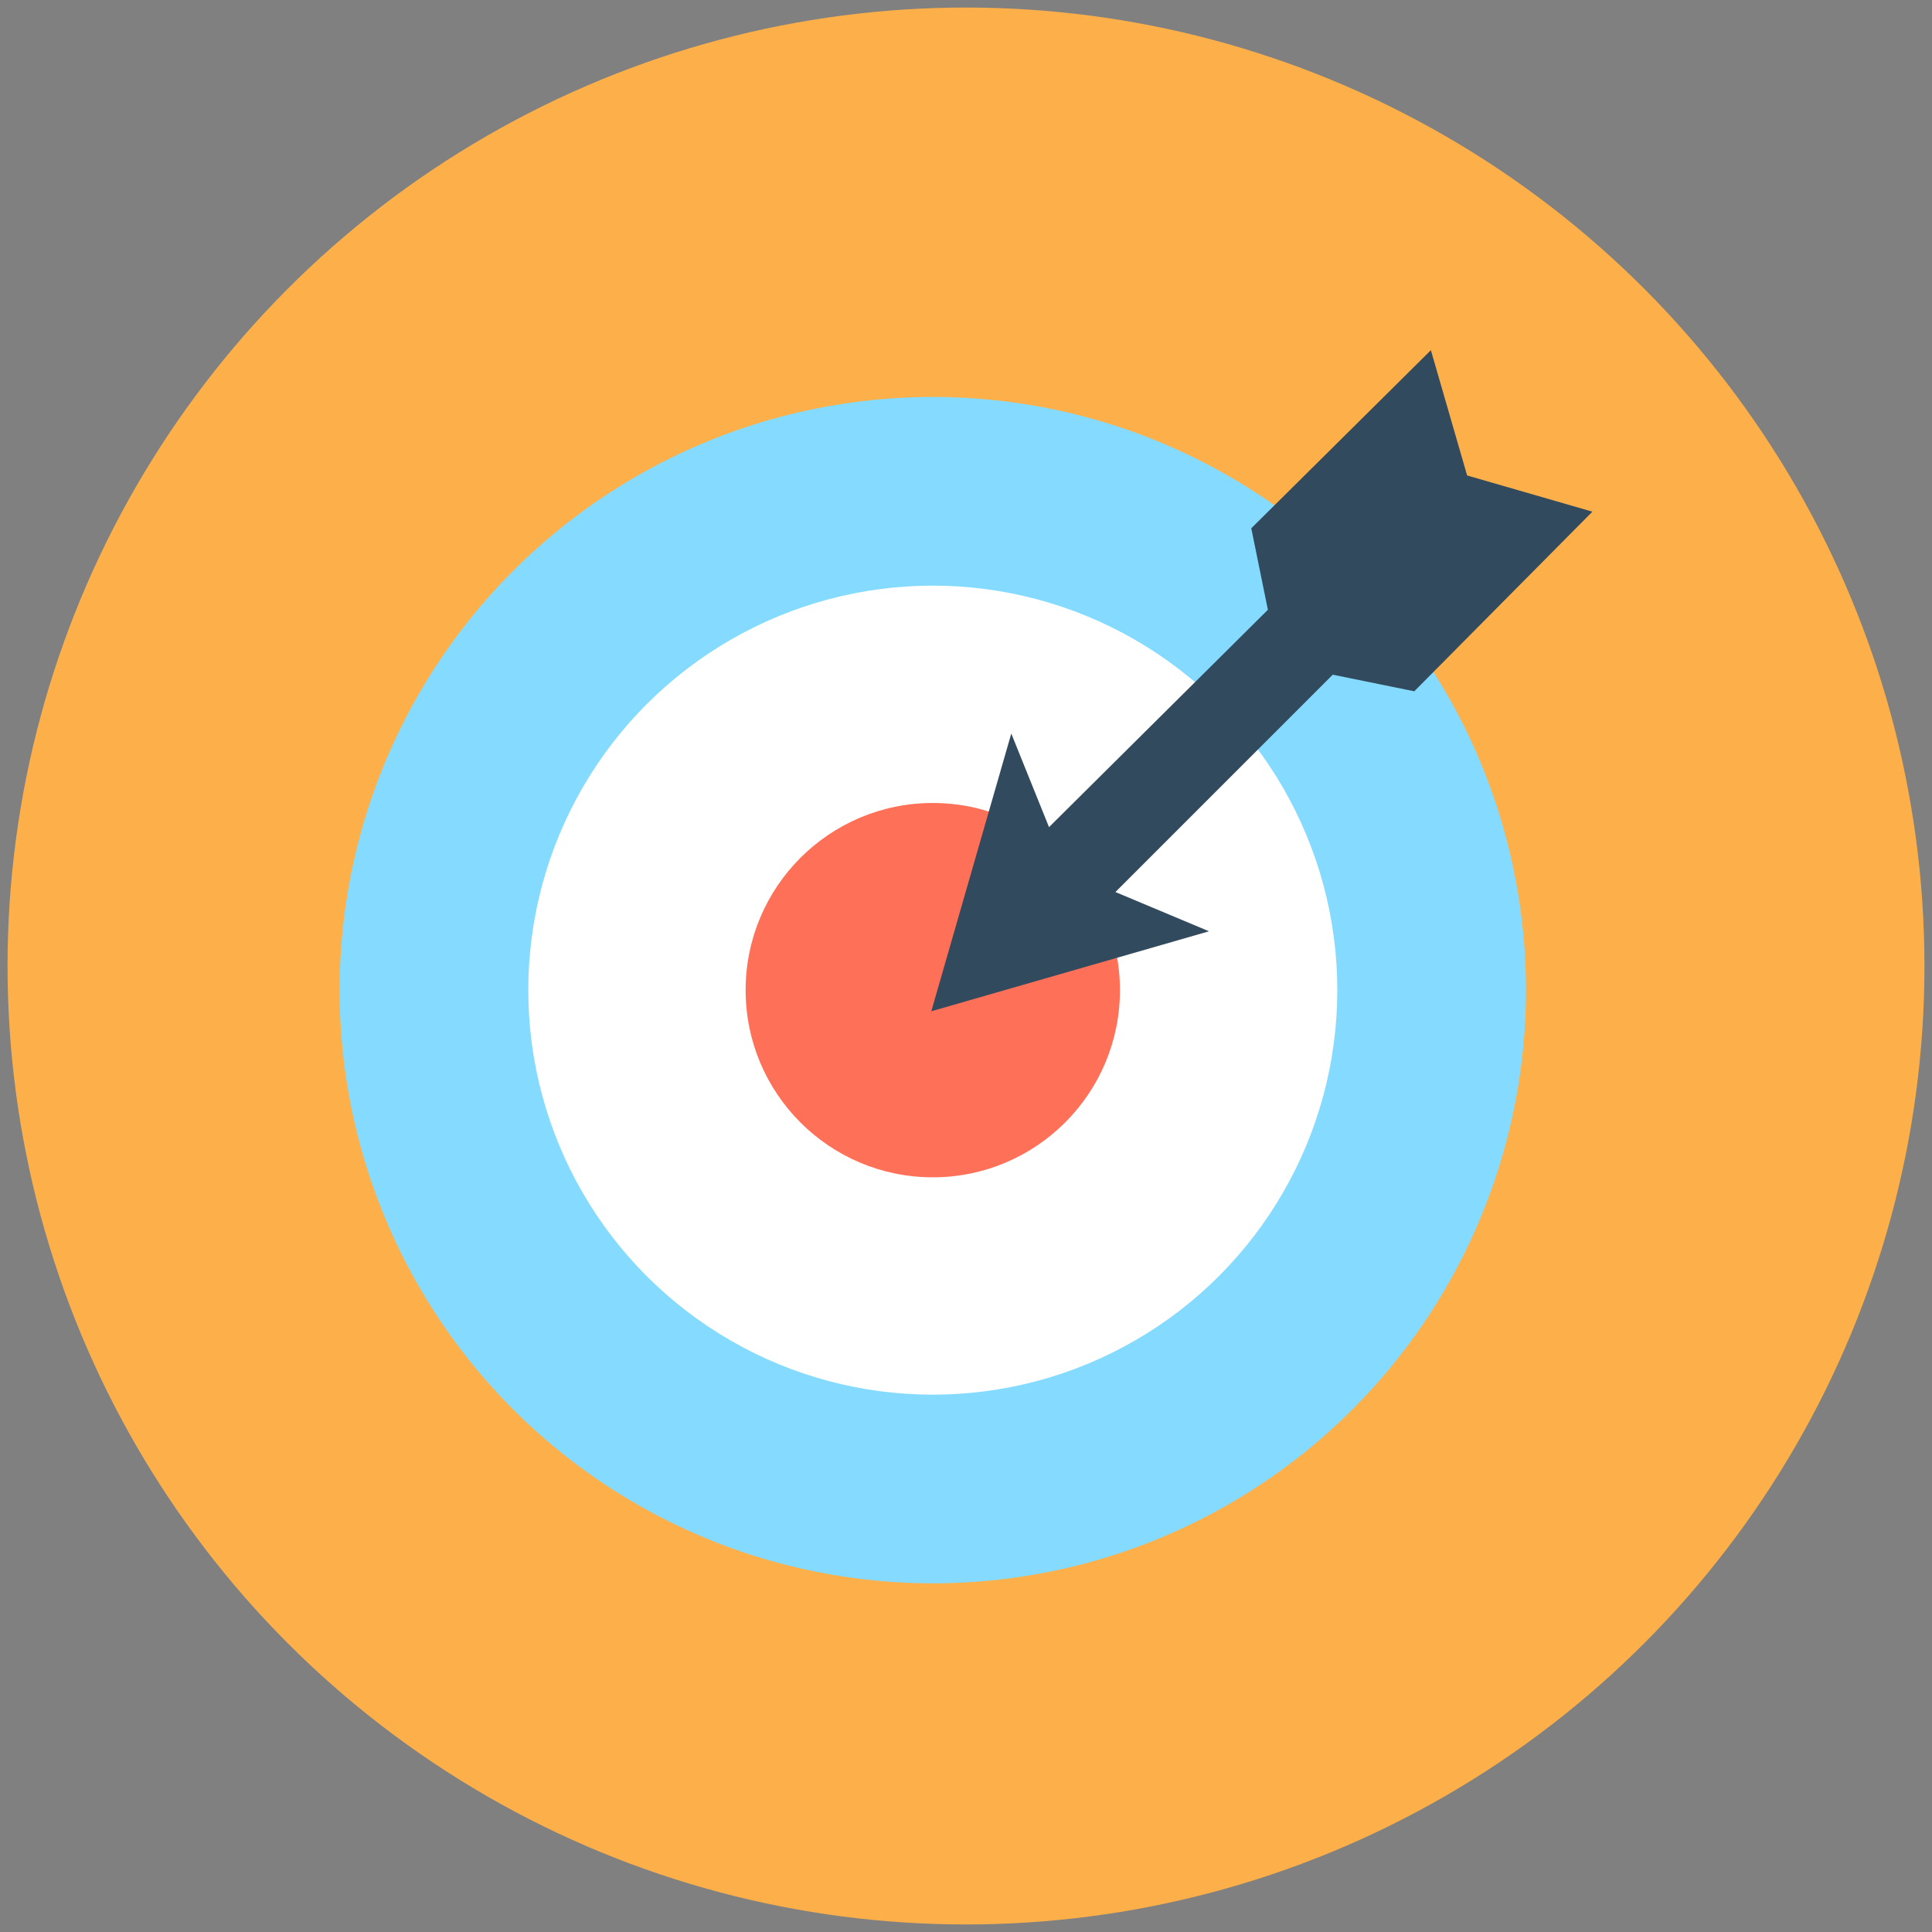
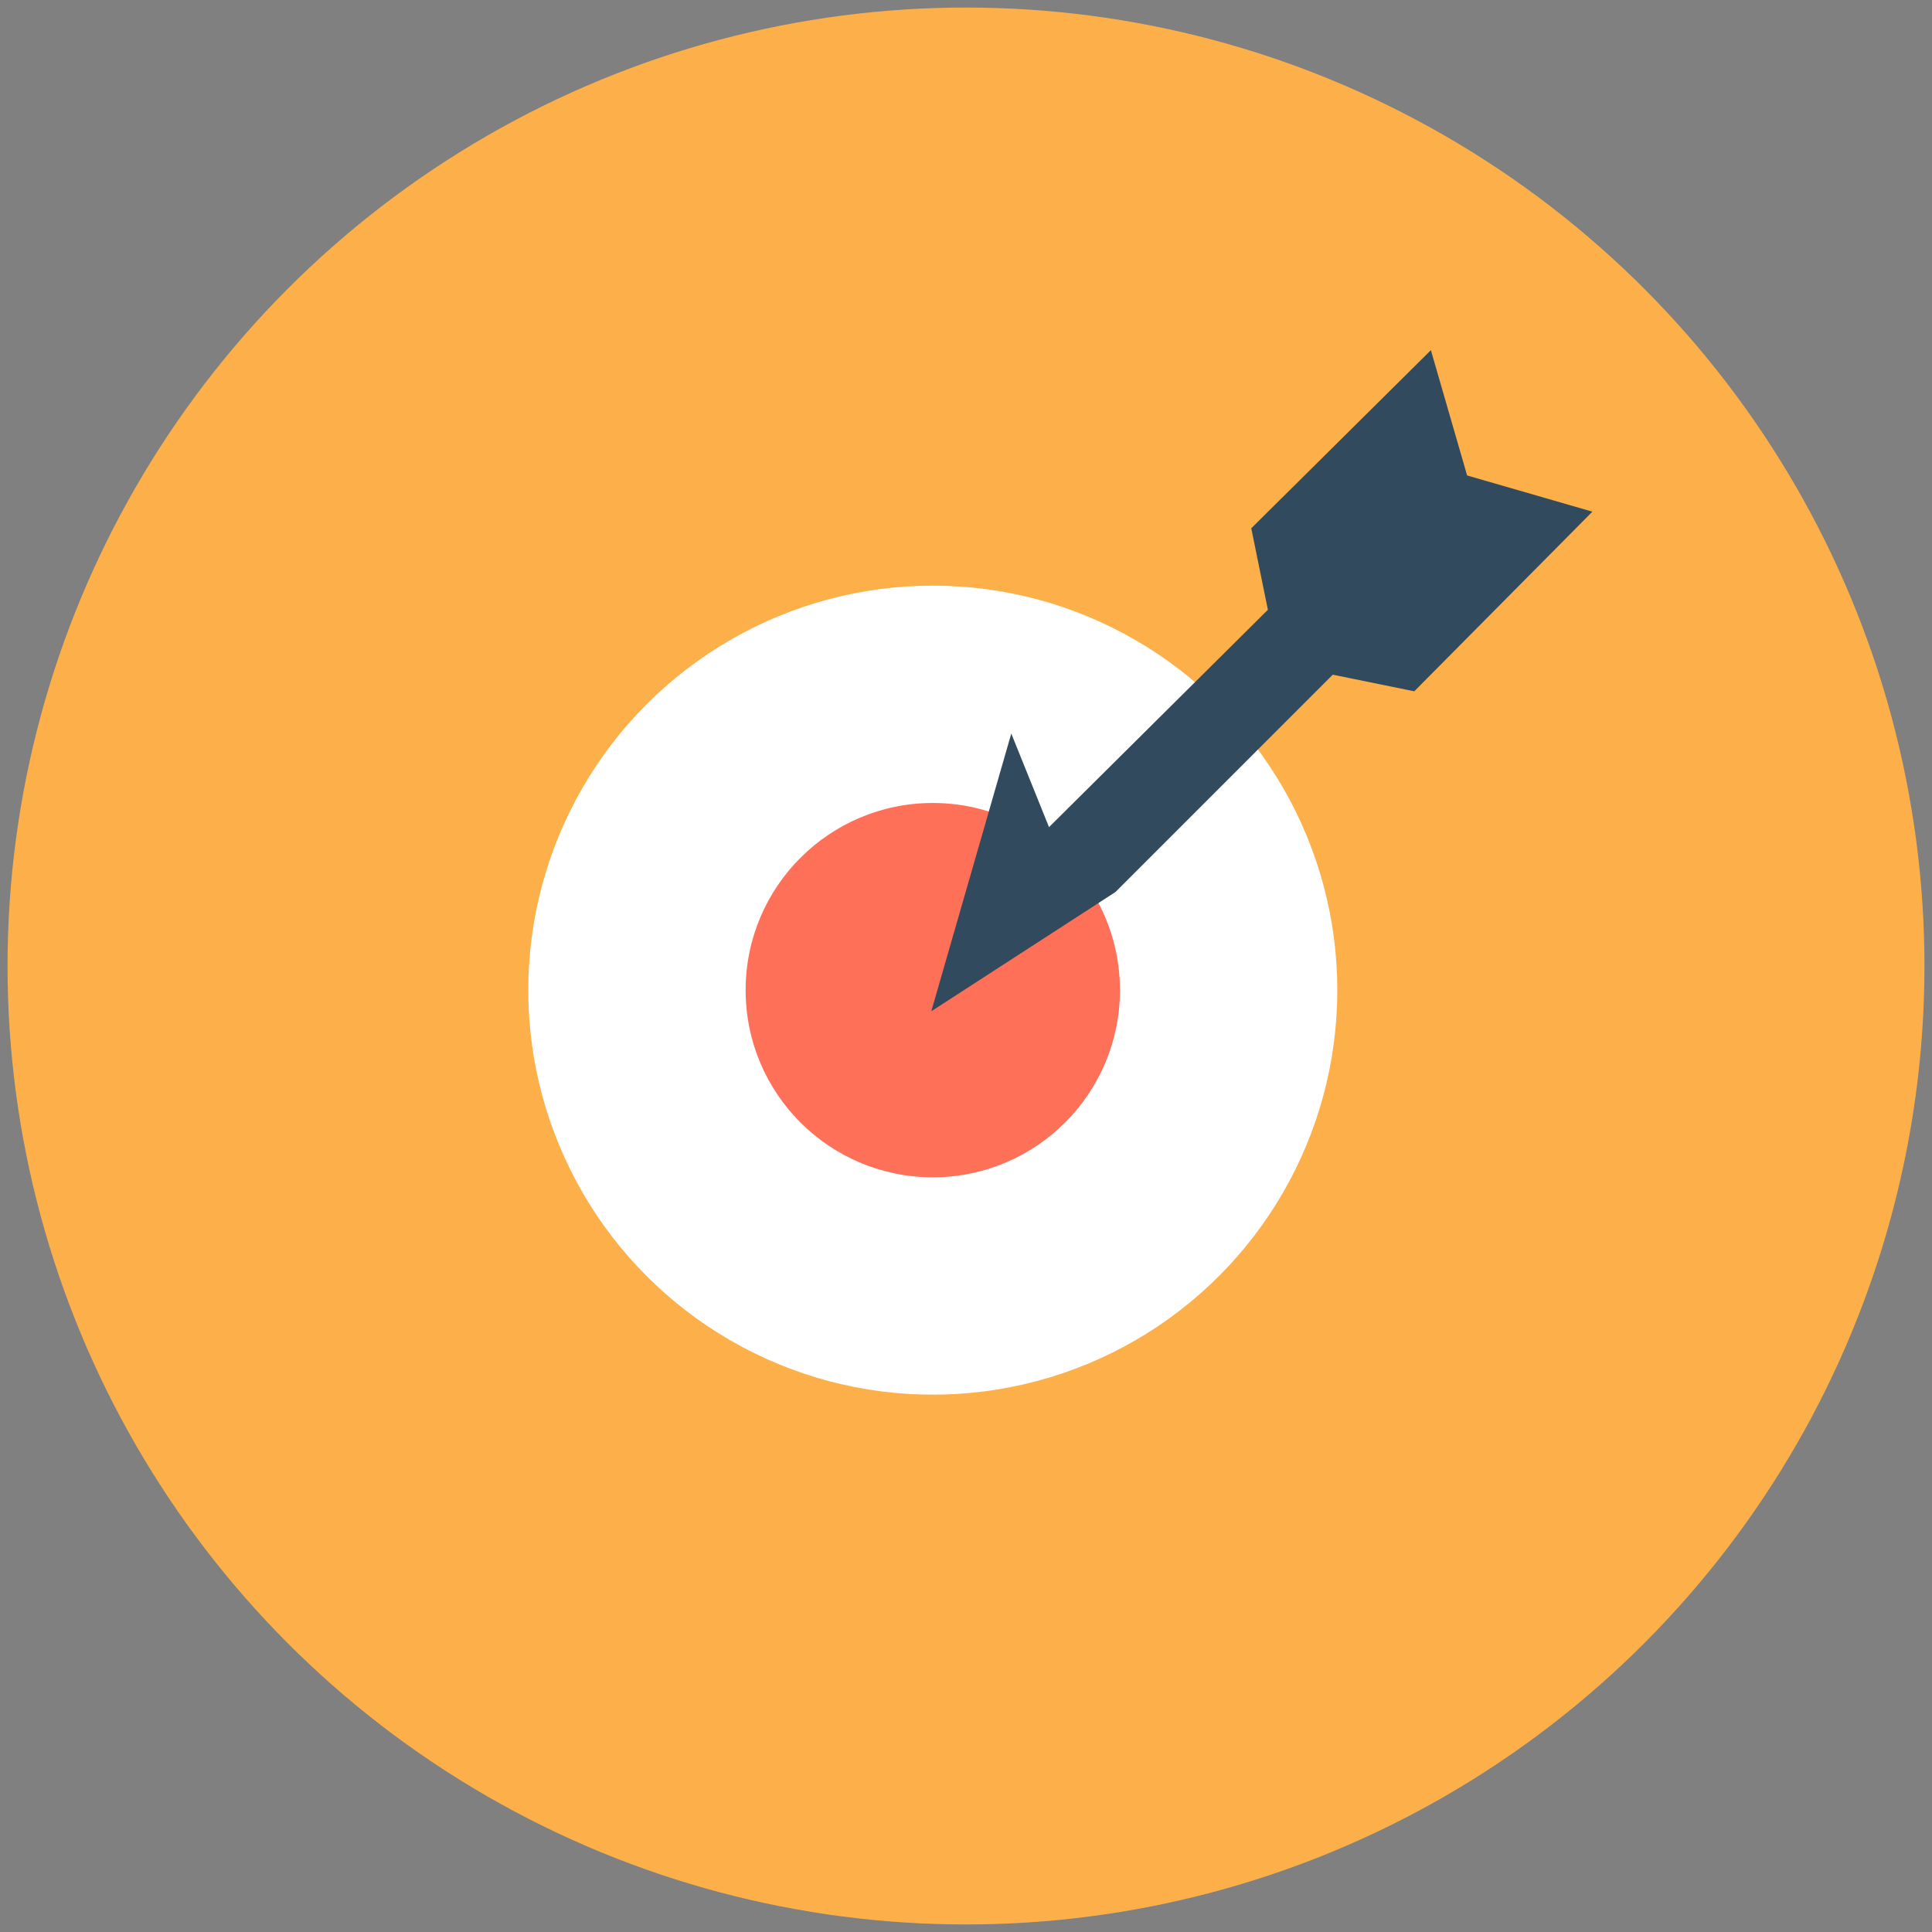
<svg xmlns="http://www.w3.org/2000/svg" width="100%" height="100%" viewBox="0 0 128 128" version="1.1" xml:space="preserve" style="fill-rule:evenodd;clip-rule:evenodd;stroke-linejoin:round;stroke-miterlimit:2;">
  <rect x="0" y="0" width="128" height="128" fill="#808080" stroke="none" />
  <g>
    <circle cx="64" cy="64" r="63.5" style="fill:rgb(253,176,73);" />
    <g>
-       <circle cx="61.8" cy="65.6" r="39.3" style="fill:rgb(132,219,255);" />
      <circle cx="61.8" cy="65.6" r="26.8" style="fill:white;" />
      <circle cx="61.8" cy="65.6" r="12.4" style="fill:rgb(255,112,88);" />
-       <path d="M93.7,45.8L105.5,33.9L97.2,31.5L94.8,23.2L82.9,35L84,40.4L69.5,54.8L67,48.6L61.7,67L80.1,61.7L73.9,59.1L88.3,44.7L93.7,45.8Z" style="fill:rgb(50,74,94);fill-rule:nonzero;" />
+       <path d="M93.7,45.8L105.5,33.9L97.2,31.5L94.8,23.2L82.9,35L84,40.4L69.5,54.8L67,48.6L61.7,67L73.9,59.1L88.3,44.7L93.7,45.8Z" style="fill:rgb(50,74,94);fill-rule:nonzero;" />
    </g>
  </g>
</svg>